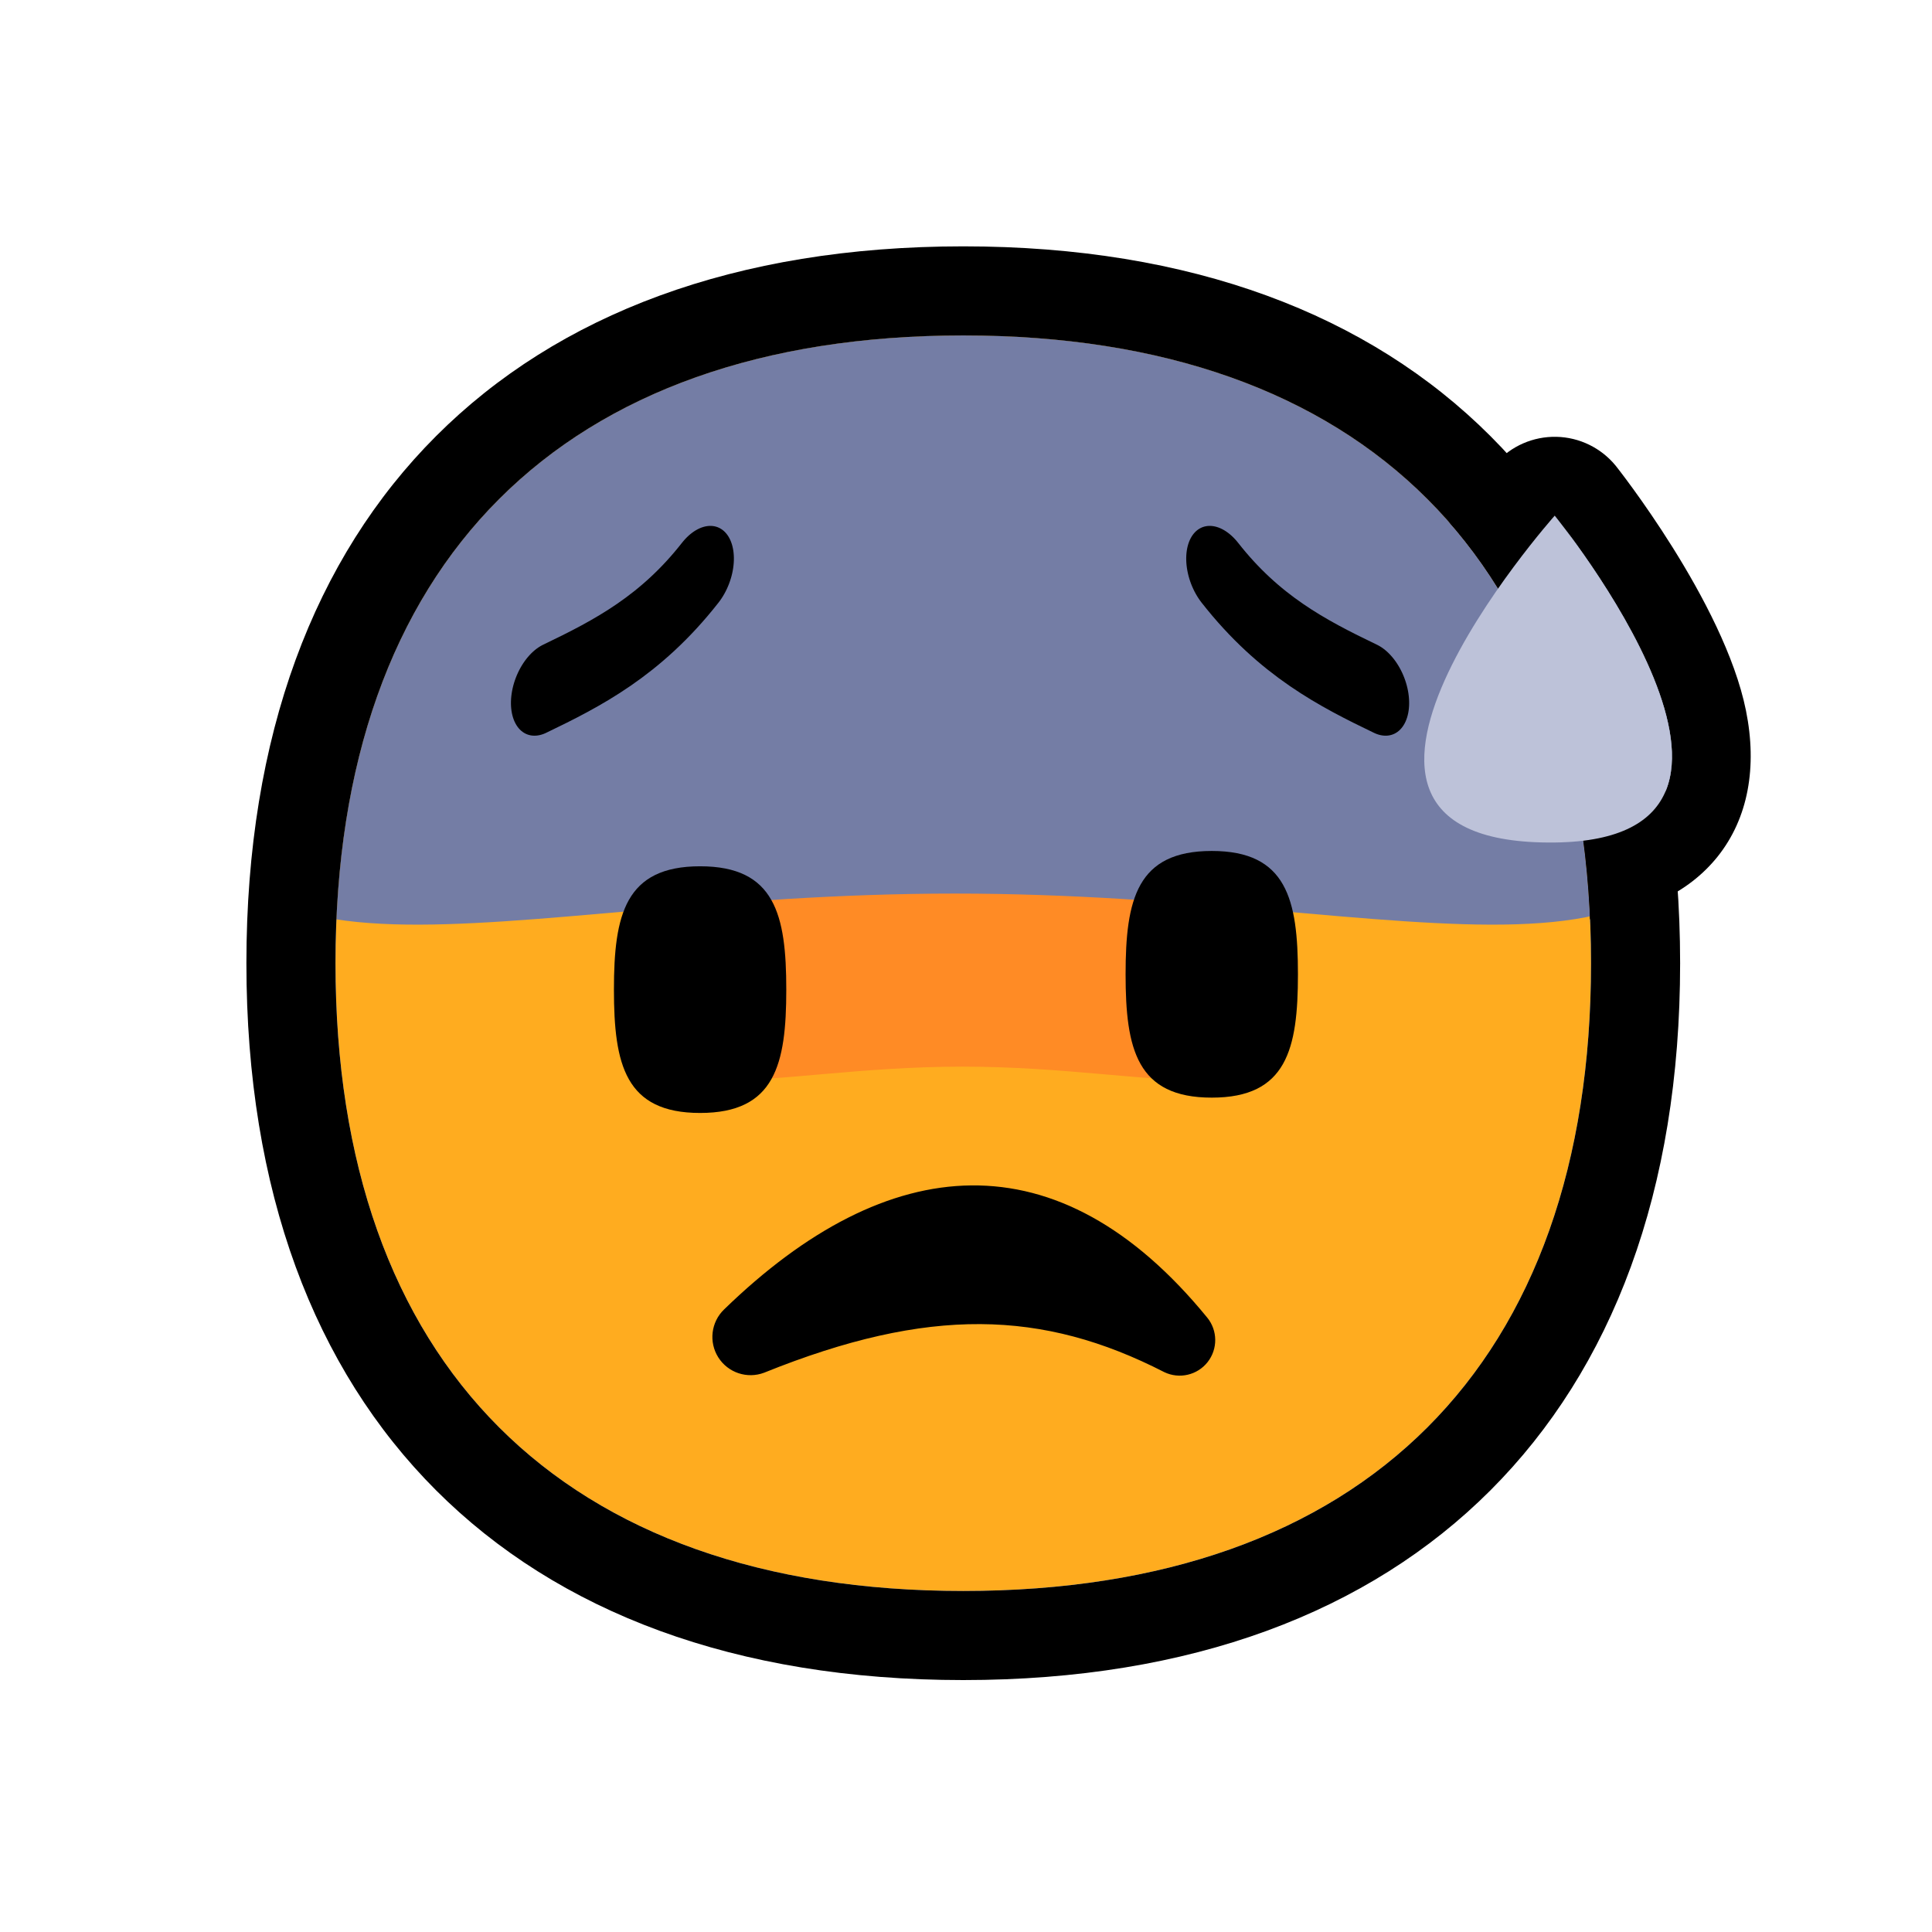
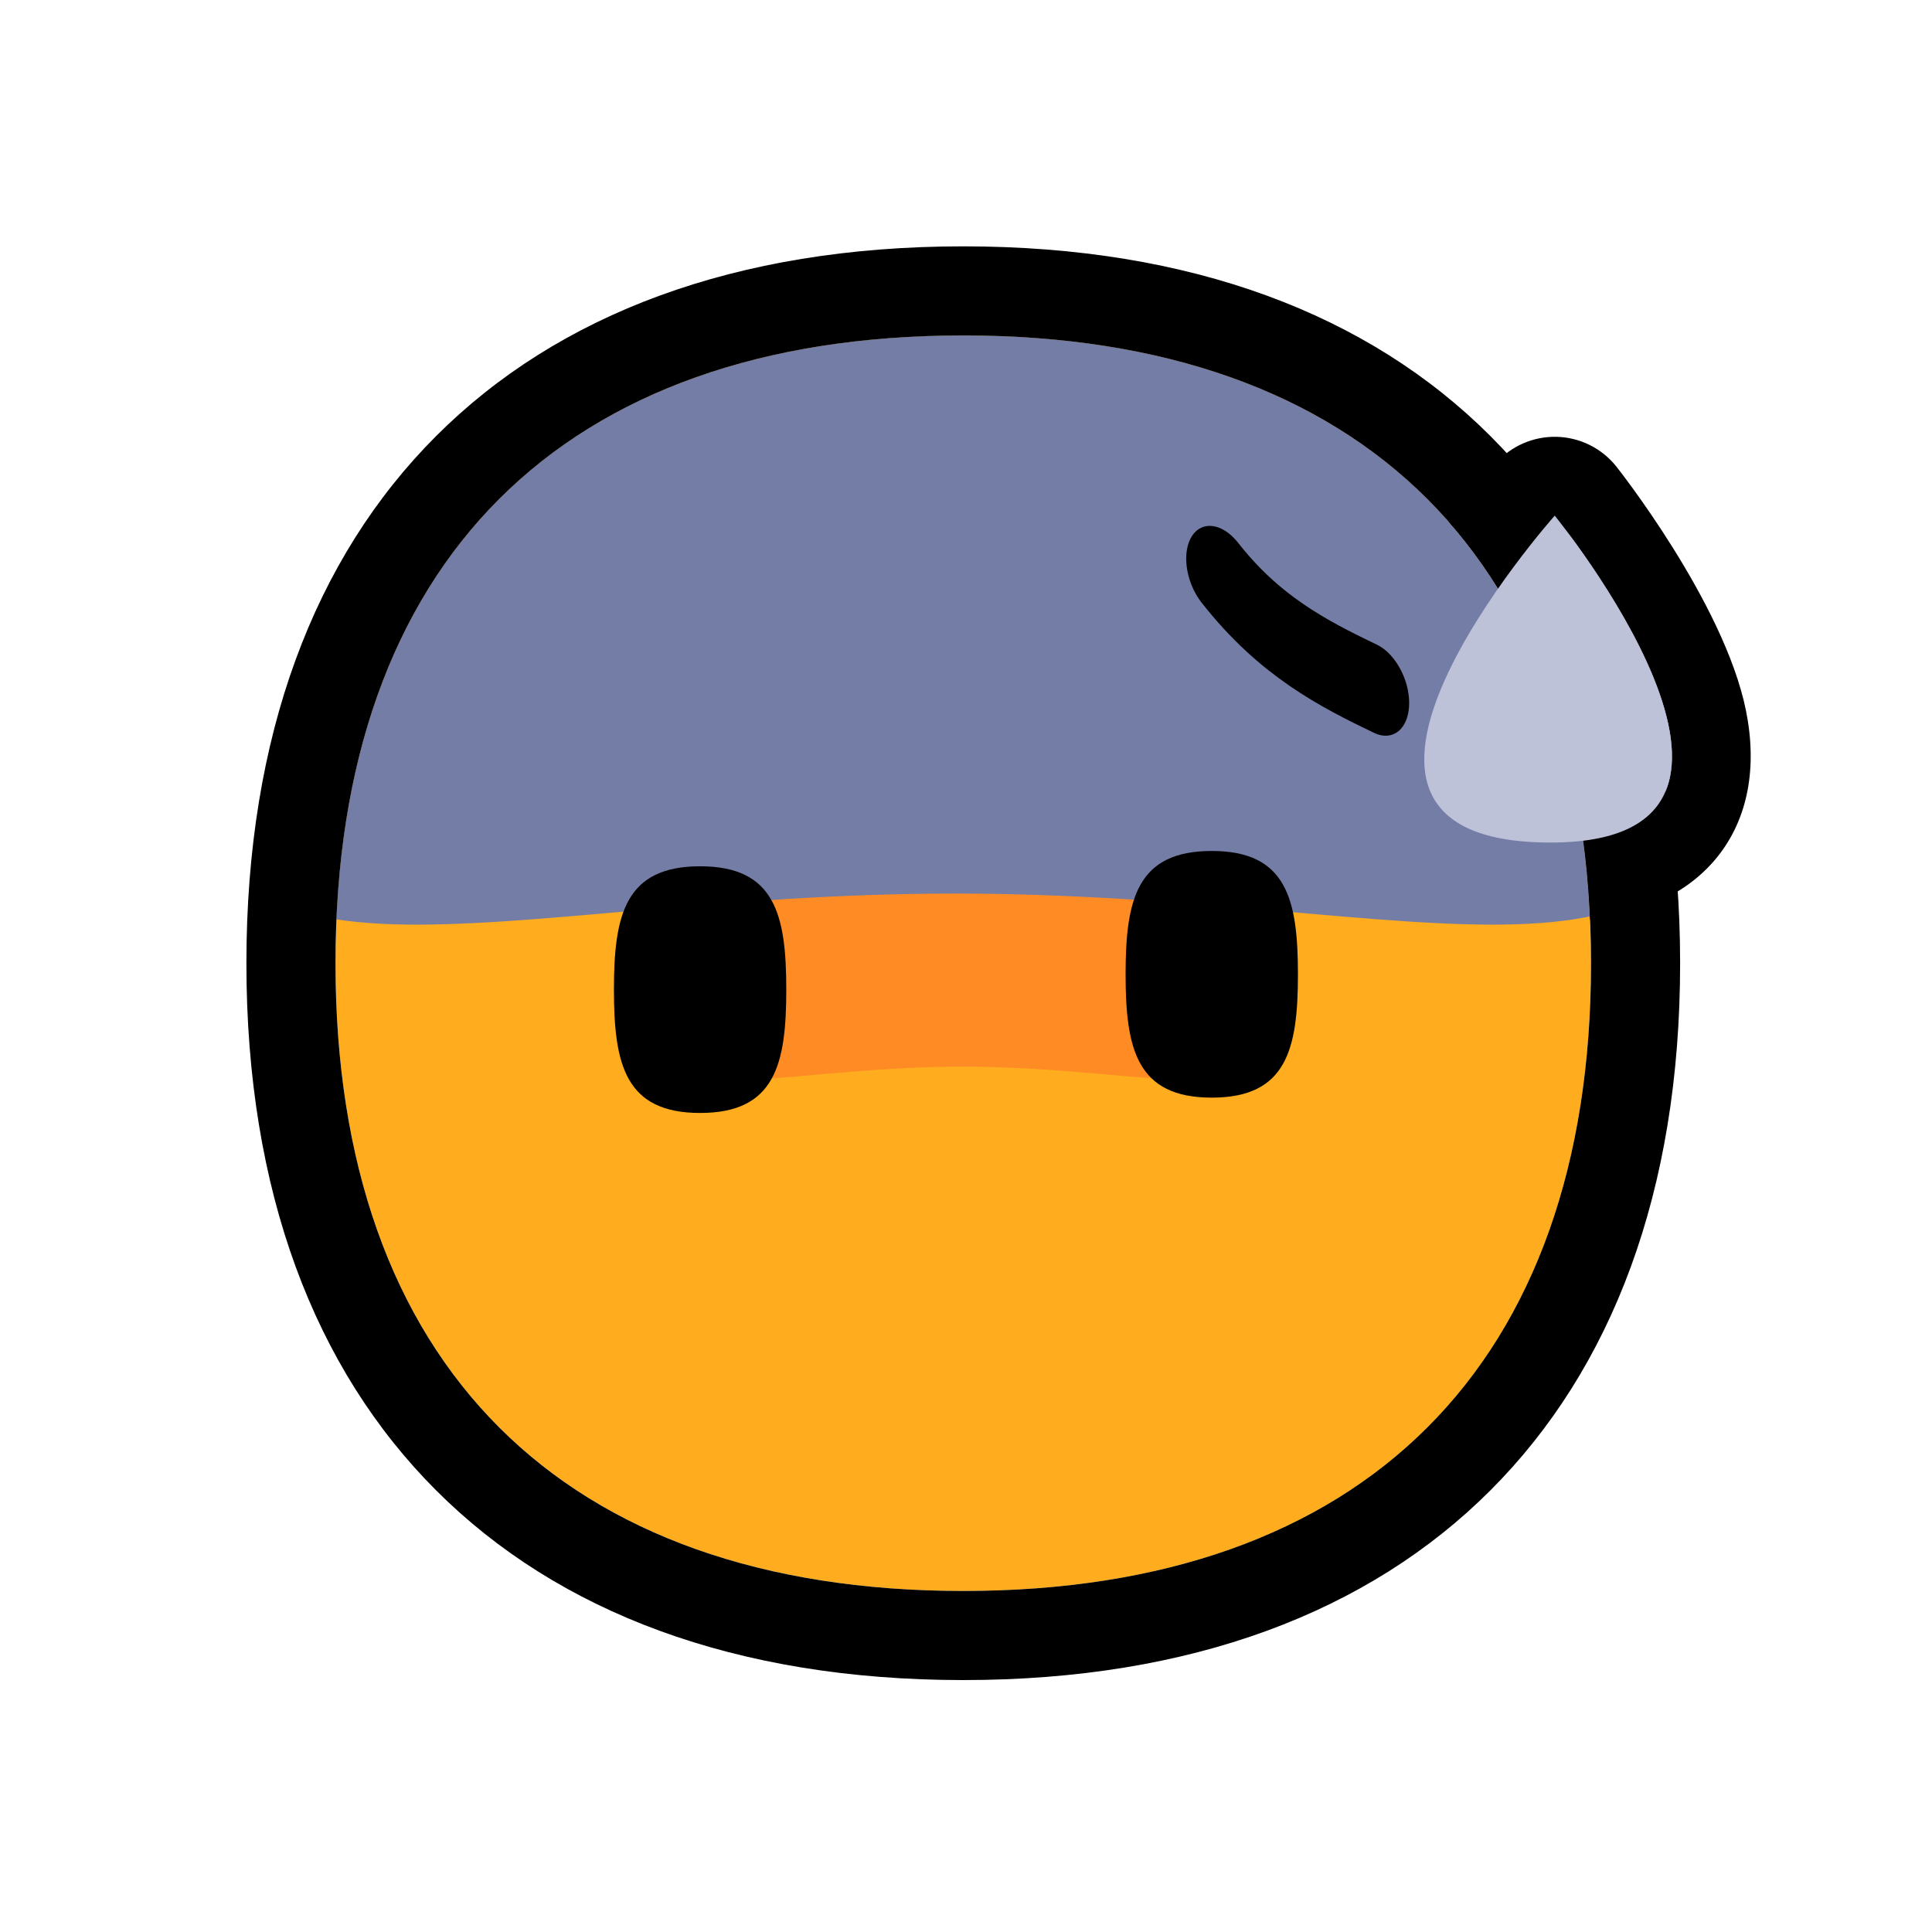
<svg xmlns="http://www.w3.org/2000/svg" width="100%" height="100%" viewBox="0 0 500 500" version="1.1" xml:space="preserve" style="fill-rule:evenodd;clip-rule:evenodd;stroke-linecap:round;stroke-linejoin:round;stroke-miterlimit:1.5;">
  <g transform="matrix(1,0,0,1,-18138.1,-527.761)">
    <g id="Afraid" transform="matrix(0.211,0,0,0.211,18138.1,527.761)">
      <rect x="0" y="0" width="2362.2" height="2362.2" style="fill:none;" />
      <g transform="matrix(0.837,0,0,0.837,192.98,192.98)">
        <g transform="matrix(2.27,0,0,2.27,-1499.84,-186.501)">
          <g transform="matrix(2.493,0,0,2.493,-15727.7,-3016.79)">
            <path d="M6935.62,1335.84C6935.62,1335.84 6859.61,1421.35 6935.62,1420.48C7003.94,1419.7 6935.62,1335.84 6935.62,1335.84Z" style="fill:rgb(101,116,179);" />
            <path d="M6951.44,1322.95C6951.44,1322.95 6979.45,1358.15 6985.14,1386.3C6988.11,1400.98 6985.71,1414.23 6977.8,1424.13C6970.68,1433.02 6958.08,1440.64 6935.85,1440.89C6912.32,1441.16 6898.84,1434.03 6891.31,1425.73C6882.15,1415.64 6879.42,1401.93 6882.86,1386.6C6889.2,1358.28 6920.36,1322.28 6920.36,1322.28C6924.33,1317.8 6930.07,1315.3 6936.06,1315.43C6942.04,1315.56 6947.66,1318.31 6951.44,1322.95ZM6935.62,1335.84C6935.62,1335.84 6859.61,1421.35 6935.62,1420.48C7003.94,1419.7 6935.62,1335.84 6935.62,1335.84Z" />
          </g>
          <g transform="matrix(4.26,0,0,4.26,118.082,-460.482)">
-             <path d="M249.508,154.371C310.232,154.371 344.637,188.776 344.637,249.5C344.637,310.224 310.232,344.629 249.508,344.629C188.784,344.629 154.379,310.224 154.379,249.5C154.379,188.776 188.784,154.371 249.508,154.371Z" style="fill:rgb(255,172,31);" />
+             <path d="M249.508,154.371C310.232,154.371 344.637,188.776 344.637,249.5C344.637,310.224 310.232,344.629 249.508,344.629C188.784,344.629 154.379,310.224 154.379,249.5C154.379,188.776 188.784,154.371 249.508,154.371" style="fill:rgb(255,172,31);" />
            <clipPath id="_clip1">
              <path d="M249.508,154.371C310.232,154.371 344.637,188.776 344.637,249.5C344.637,310.224 310.232,344.629 249.508,344.629C188.784,344.629 154.379,310.224 154.379,249.5C154.379,188.776 188.784,154.371 249.508,154.371Z" />
            </clipPath>
            <g clip-path="url(#_clip1)">
              <g transform="matrix(0.506,0,0,0.339,123.155,169.184)">
                <path d="M249.508,149.476C310.232,149.476 349.531,188.776 349.531,249.5C349.531,310.224 310.232,283.152 249.508,283.152C188.784,283.152 149.484,310.224 149.484,249.5C149.484,188.776 188.784,149.476 249.508,149.476Z" style="fill:rgb(255,139,37);" />
              </g>
              <g transform="matrix(1.169,0,0,0.783,-43.443,17.239)">
                <path d="M249.508,149.476C310.232,149.476 349.531,188.776 349.531,249.5C349.531,310.224 310.232,283.152 249.508,283.152C188.784,283.152 149.484,310.224 149.484,249.5C149.484,188.776 188.784,149.476 249.508,149.476Z" style="fill:rgb(116,125,165);" />
              </g>
            </g>
            <path d="M249.508,140.869C284.072,140.869 310.959,151.184 329.391,169.617C347.824,188.049 358.139,214.936 358.139,249.5C358.139,284.064 347.824,310.951 329.391,329.383C310.959,347.816 284.072,358.131 249.508,358.131C214.944,358.131 188.057,347.816 169.625,329.383C151.192,310.951 140.877,284.064 140.877,249.5C140.877,214.936 151.192,188.049 169.625,169.617C188.057,151.184 214.944,140.869 249.508,140.869ZM249.508,154.371C188.784,154.371 154.379,188.776 154.379,249.5C154.379,310.224 188.784,344.629 249.508,344.629C310.232,344.629 344.637,310.224 344.637,249.5C344.637,188.776 310.232,154.371 249.508,154.371Z" />
          </g>
          <g transform="matrix(11.224,-6.96749e-16,-6.96749e-16,5.534,-1613.22,-67.116)">
-             <path d="M237.497,168.747C236.521,169.497 235.42,168.752 234.861,166.965C234.303,165.177 234.441,162.84 235.192,161.371C244.63,142.778 254.412,141.059 262.98,162.319C263.586,163.824 263.596,165.982 263.003,167.51C262.41,169.037 261.373,169.524 260.51,168.68C253.517,161.408 246.97,160.995 237.497,168.747Z" />
-           </g>
+             </g>
          <g transform="matrix(2.493,0,0,2.493,-15727.7,-3016.79)">
            <path d="M6935.62,1335.84C6935.62,1335.84 6859.61,1421.35 6935.62,1420.48C7003.94,1419.7 6935.62,1335.84 6935.62,1335.84Z" style="fill:rgb(189,194,217);" />
          </g>
          <g transform="matrix(0.796,0,0,0.796,812.5,420.837)">
            <path d="M249.508,149.476C310.232,149.476 319.393,188.776 319.393,249.5C319.393,310.224 310.232,349.524 249.508,349.524C188.784,349.524 179.622,310.224 179.622,249.5C179.622,188.776 188.784,149.476 249.508,149.476Z" />
          </g>
          <g transform="matrix(0.796,0,0,0.796,1142.8,410.945)">
            <path d="M249.508,149.476C310.232,149.476 319.393,188.776 319.393,249.5C319.393,310.224 310.232,349.524 249.508,349.524C188.784,349.524 179.622,310.224 179.622,249.5C179.622,188.776 188.784,149.476 249.508,149.476Z" />
          </g>
        </g>
        <g transform="matrix(1.454,3.789,-2.395,0.919,773.253,-2849.01)">
          <path d="M864.668,197.642C892.267,184.203 908.375,161.572 923.864,138.445" style="fill:none;stroke:black;stroke-width:35.28px;" />
        </g>
        <g transform="matrix(-1.454,3.789,2.395,0.919,1579.32,-2849.01)">
-           <path d="M864.668,197.642C892.267,184.203 908.375,161.572 923.864,138.445" style="fill:none;stroke:black;stroke-width:35.28px;" />
-         </g>
+           </g>
      </g>
    </g>
  </g>
</svg>